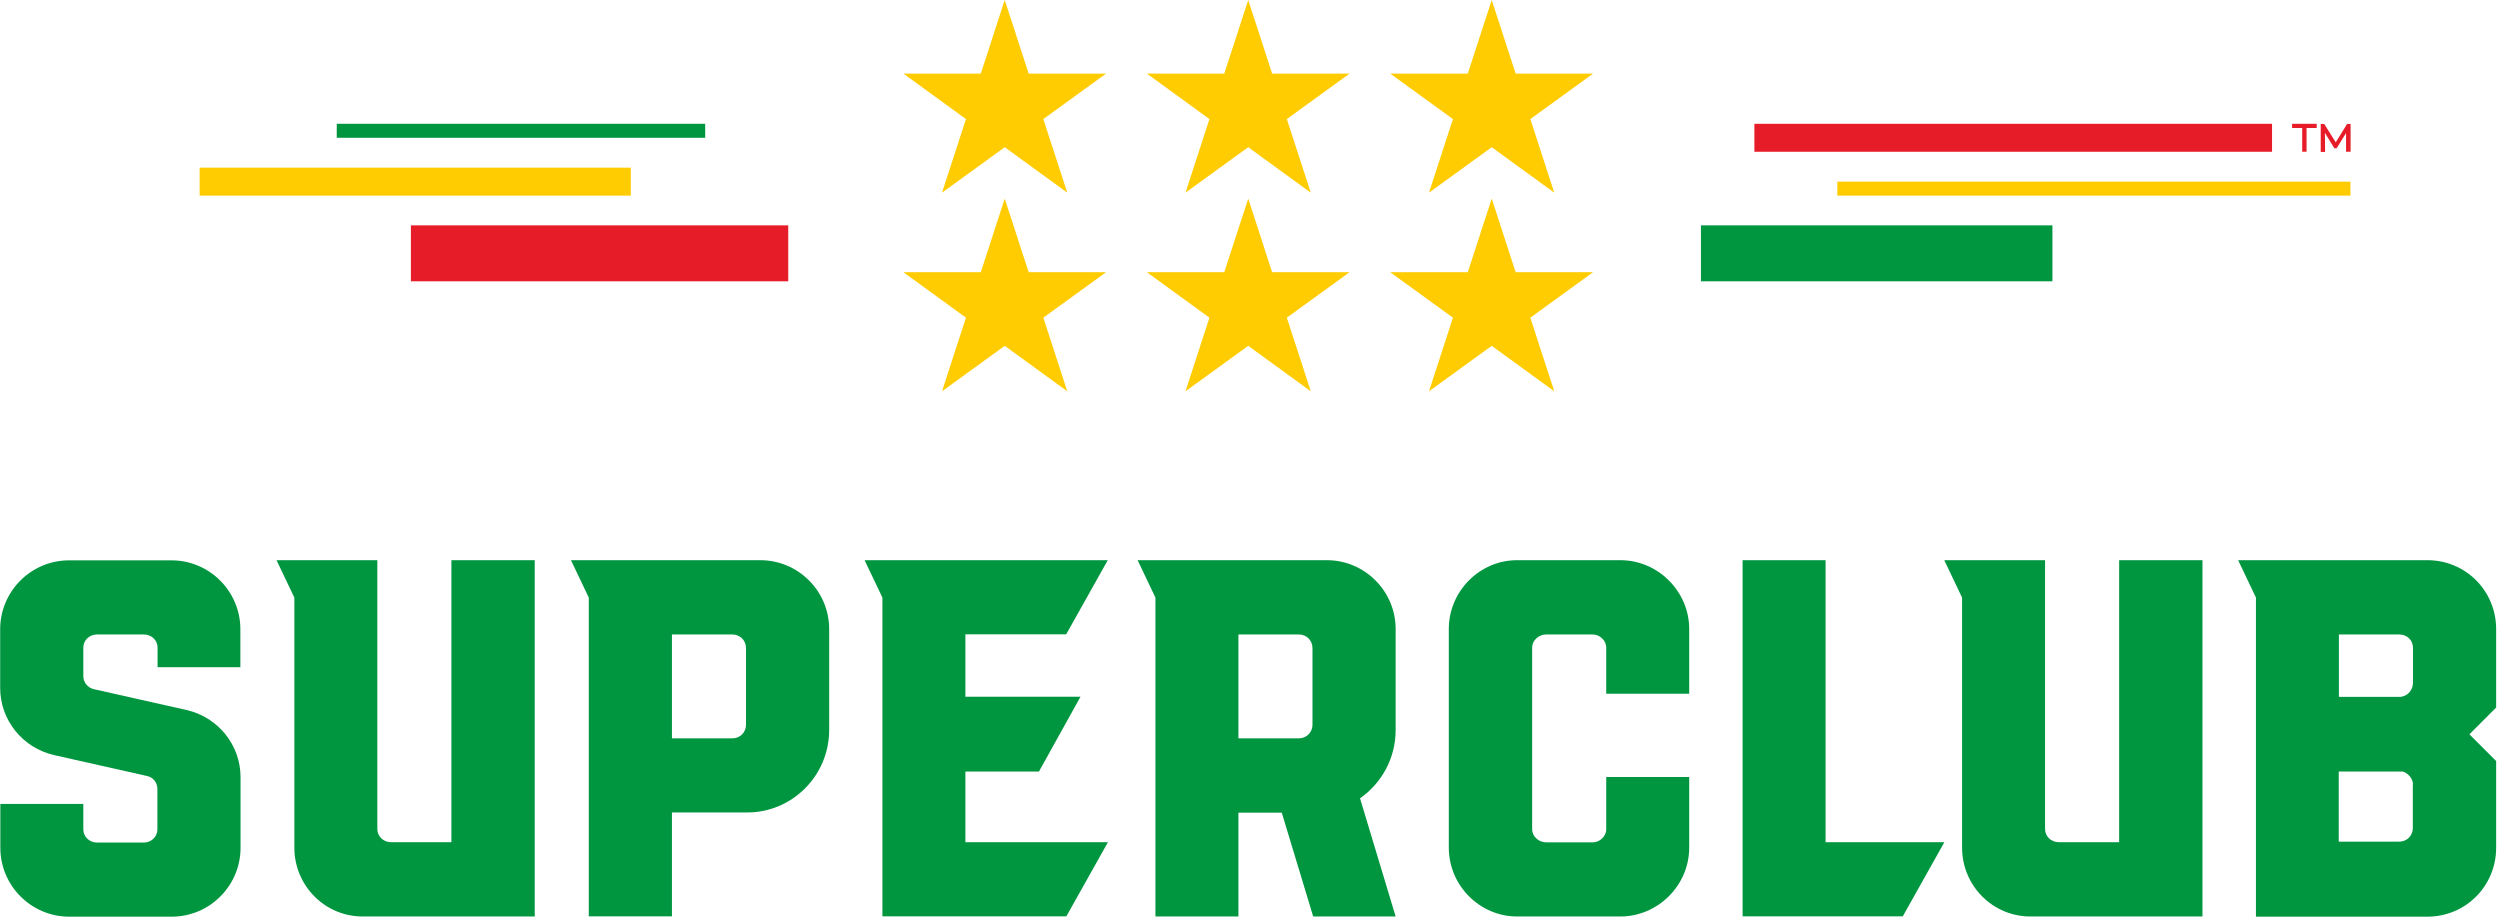
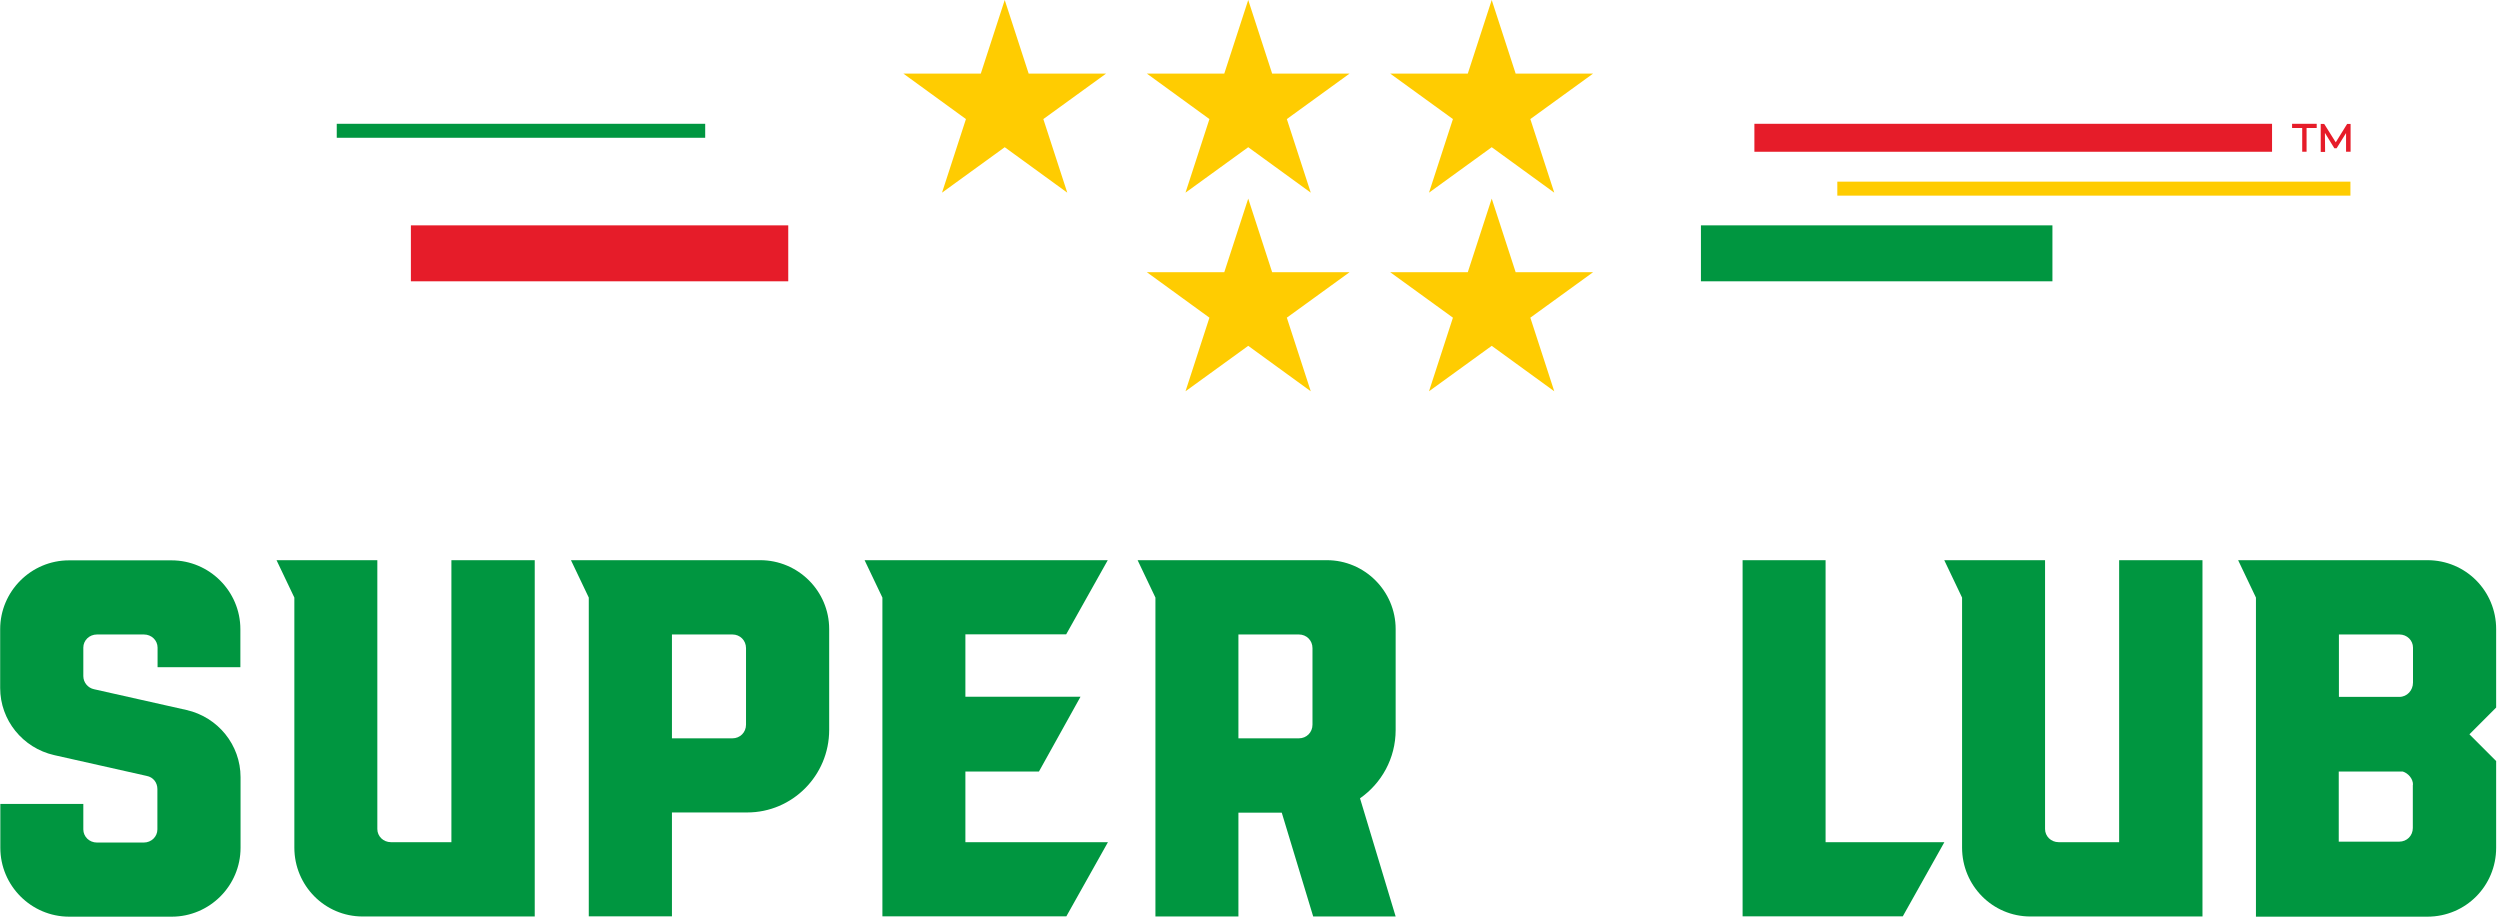
<svg xmlns="http://www.w3.org/2000/svg" width="180" height="66" viewBox="0 0 180 66" fill="none">
  <g clip-path="url(#clip0_687_11467)">
    <path d="M11.345 48.037V46.627C11.345 46.111 10.917 45.683 10.364 45.683H6.98C6.427 45.683 5.999 46.111 5.999 46.627V48.679C5.999 49.144 6.339 49.535 6.766 49.623L13.433 51.121C15.697 51.637 17.32 53.638 17.32 55.955V61.04C17.32 63.772 15.094 66 12.364 66H4.98C2.251 66 0.024 63.772 0.024 61.04V57.881H5.999V59.718C5.999 60.235 6.427 60.663 6.98 60.663H10.351C10.905 60.663 11.332 60.235 11.332 59.718V56.811C11.332 56.345 11.031 55.955 10.565 55.867L3.899 54.368C1.634 53.852 0.012 51.851 0.012 49.535V45.305C0.012 42.573 2.238 40.345 4.968 40.345H12.351C15.081 40.345 17.307 42.573 17.307 45.305V48.037H11.345Z" fill="#009640" />
    <path d="M38.501 40.333V65.987H26.111C23.382 65.987 21.193 63.759 21.193 61.028V43.026L19.91 40.333H27.168V59.693C27.168 60.209 27.596 60.637 28.149 60.637H32.501V40.333H38.501Z" fill="#009640" />
    <path d="M59.701 45.292V52.556C59.701 55.841 57.047 58.497 53.801 58.497H48.38V65.975H42.392V43.026L41.109 40.333H54.732C57.474 40.333 59.701 42.561 59.701 45.292ZM53.713 46.664C53.713 46.111 53.285 45.682 52.732 45.682H48.38V53.16H52.732C53.285 53.16 53.713 52.732 53.713 52.178V46.664Z" fill="#009640" />
    <path d="M69.52 60.637H79.772L76.778 65.975H63.533V43.026L62.25 40.333H79.759L76.766 45.67H69.508V50.164H77.797L74.803 55.552H69.508V60.637H69.52Z" fill="#009640" />
    <path d="M97.921 57.478L100.487 65.987H94.55L92.286 58.51H89.166V65.987H83.191V43.026L81.908 40.333H95.531C98.26 40.333 100.487 42.561 100.487 45.292V52.556C100.487 54.62 99.455 56.408 97.921 57.478ZM89.166 53.16H93.518C94.072 53.16 94.499 52.732 94.499 52.178V46.664C94.499 46.111 94.072 45.682 93.518 45.682H89.166V53.16Z" fill="#009640" />
-     <path d="M115.648 49.962V46.627C115.648 46.111 115.182 45.682 114.667 45.682H111.333C110.78 45.682 110.314 46.111 110.314 46.627V59.706C110.314 60.222 110.78 60.65 111.333 60.65H114.667C115.182 60.65 115.648 60.222 115.648 59.706V55.942H121.623V61.028C121.623 63.759 119.359 65.987 116.667 65.987H109.233C106.541 65.987 104.314 63.759 104.314 61.028V45.292C104.314 42.561 106.541 40.333 109.233 40.333H116.667C119.359 40.333 121.623 42.561 121.623 45.292V49.95H115.648V49.962Z" fill="#009640" />
    <path d="M139.995 60.637L137.001 65.975H125.467V40.333H131.442V60.637H139.995Z" fill="#009640" />
    <path d="M158.578 40.333V65.987H146.188C143.458 65.987 141.269 63.759 141.269 61.028V43.026L139.986 40.333H147.244V59.693C147.244 60.209 147.672 60.637 148.225 60.637H152.578V40.333H158.578Z" fill="#009640" />
    <path d="M179.723 50.944L177.799 52.87L179.723 54.796V61.04C179.723 63.772 177.547 66 174.767 66H162.428V43.026L161.145 40.333H174.767C177.547 40.333 179.723 42.561 179.723 45.292V50.944ZM173.736 46.627C173.736 46.111 173.308 45.682 172.755 45.682H168.402V50.176H172.755C173.308 50.176 173.736 49.711 173.736 49.144V46.627ZM173.736 56.496C173.736 56.068 173.396 55.678 173.006 55.552H168.39V60.599H172.742C173.296 60.599 173.723 60.172 173.723 59.618V56.496H173.736Z" fill="#009640" />
    <path d="M169.231 13.079H132.287V14.086H169.231V13.079Z" fill="#FFCC01" />
    <path d="M166.803 9.215H166.073V10.927H165.759V9.215H165.029V8.913H166.803V9.215ZM169.231 10.927H168.916V9.58L168.237 10.675H168.073L167.394 9.567L167.407 10.939H167.092V8.925H167.344L168.174 10.247L168.992 8.925H169.243V10.927H169.231Z" fill="#E61C29" />
    <path d="M56.754 16.226H29.584V20.254H56.754V16.226Z" fill="#E61C29" />
    <path d="M50.774 8.913H24.246V9.92H50.774V8.913Z" fill="#009640" />
-     <path d="M45.417 12.072H14.373V14.086H45.417V12.072Z" fill="#FFCC01" />
    <path d="M147.775 16.226H122.467V20.254H147.775V16.226Z" fill="#009640" />
    <path d="M163.587 8.913H126.316V10.927H163.587V8.913Z" fill="#E61C29" />
    <path d="M72.341 0L70.617 5.3H65.045L69.548 8.573L67.825 13.872L72.341 10.599L76.844 13.872L75.12 8.573L79.636 5.3H74.064L72.341 0Z" fill="#FFCC01" />
    <path d="M89.872 0L88.148 5.3H82.576L87.079 8.573L85.356 13.872L89.872 10.599L94.375 13.872L92.652 8.573L97.167 5.3H91.595L89.872 0Z" fill="#FFCC01" />
    <path d="M107.404 0L105.681 5.3H100.096L104.611 8.573L102.888 13.872L107.404 10.599L111.907 13.872L110.184 8.573L114.7 5.3H109.127L107.404 0Z" fill="#FFCC01" />
    <path d="M88.148 19.6H82.576L87.079 22.873L85.356 28.172L89.872 24.9L94.375 28.172L92.652 22.873L97.167 19.6H91.595L89.872 14.3L88.148 19.6Z" fill="#FFCC01" />
    <path d="M105.681 19.6H100.096L104.611 22.873L102.888 28.172L107.404 24.9L111.907 28.172L110.184 22.873L114.7 19.6H109.127L107.404 14.3L105.681 19.6Z" fill="#FFCC01" />
-     <path d="M70.617 19.6H65.045L69.548 22.873L67.825 28.172L72.341 24.9L76.844 28.172L75.12 22.873L79.636 19.6H74.064L72.341 14.3L70.617 19.6Z" fill="#FFCC01" />
  </g>
  <defs>
    <clipPath id="clip0_687_11467">
      <rect width="180" height="66" fill="white" />
    </clipPath>
  </defs>
</svg>